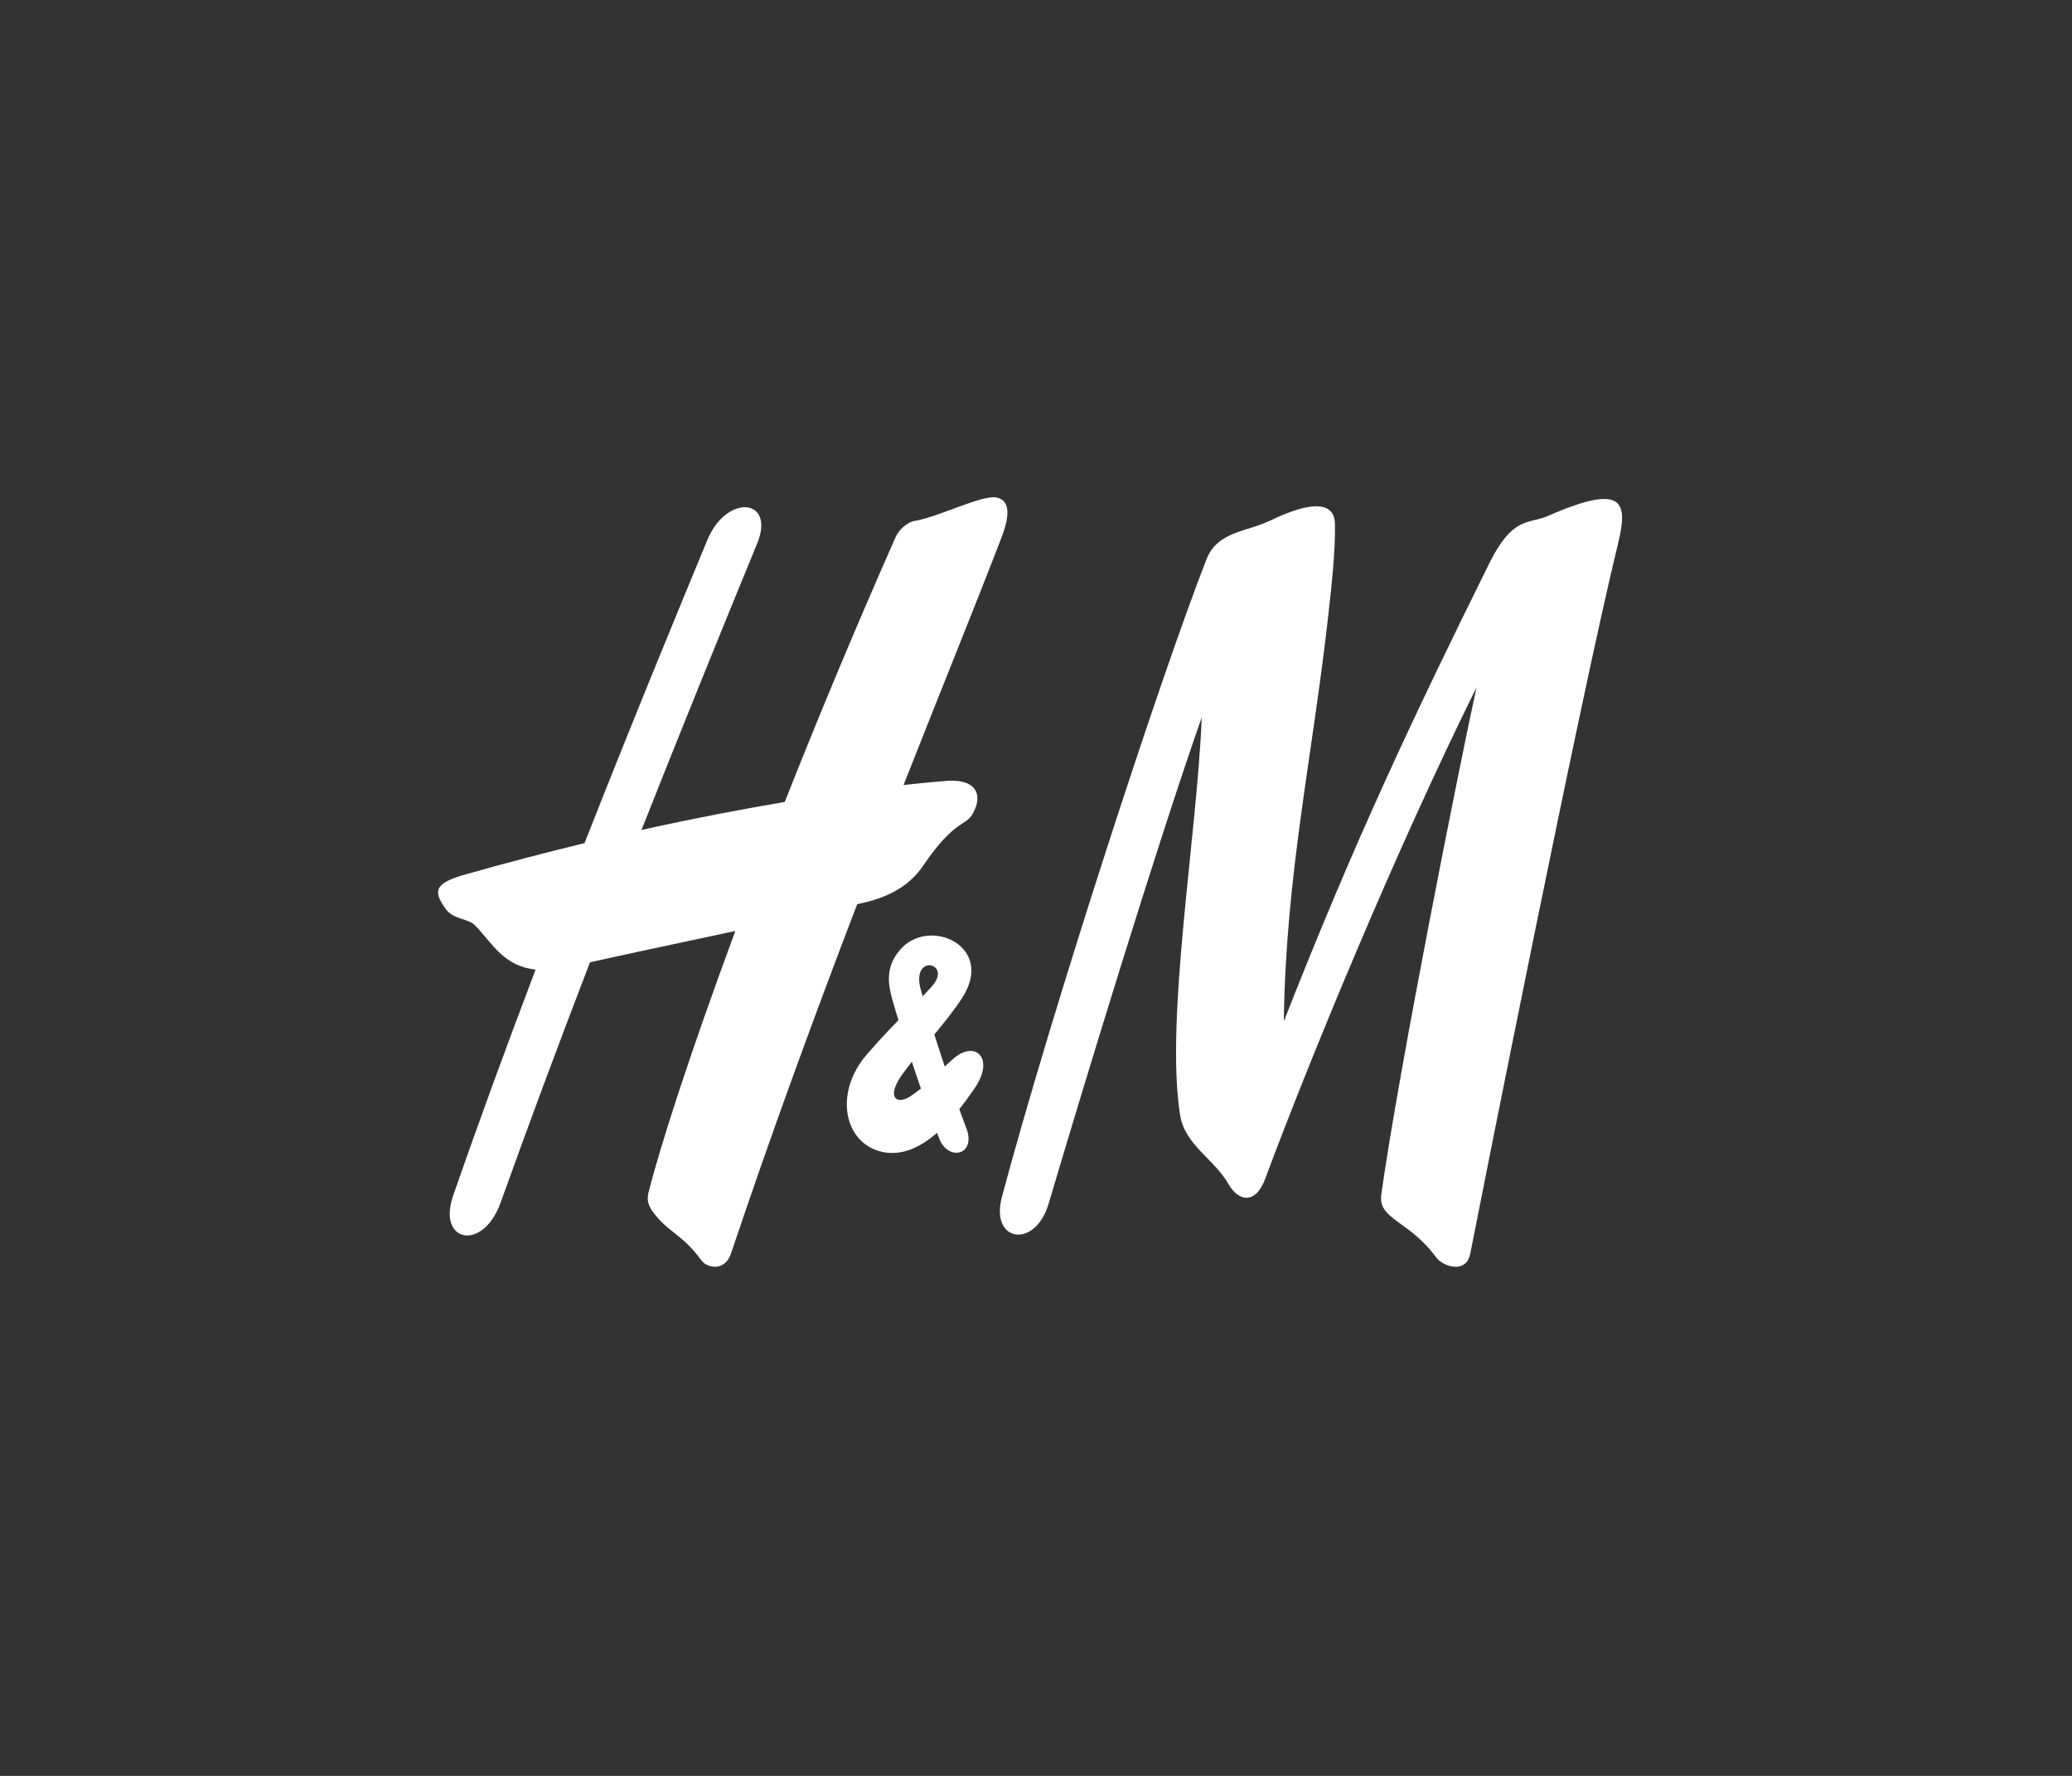
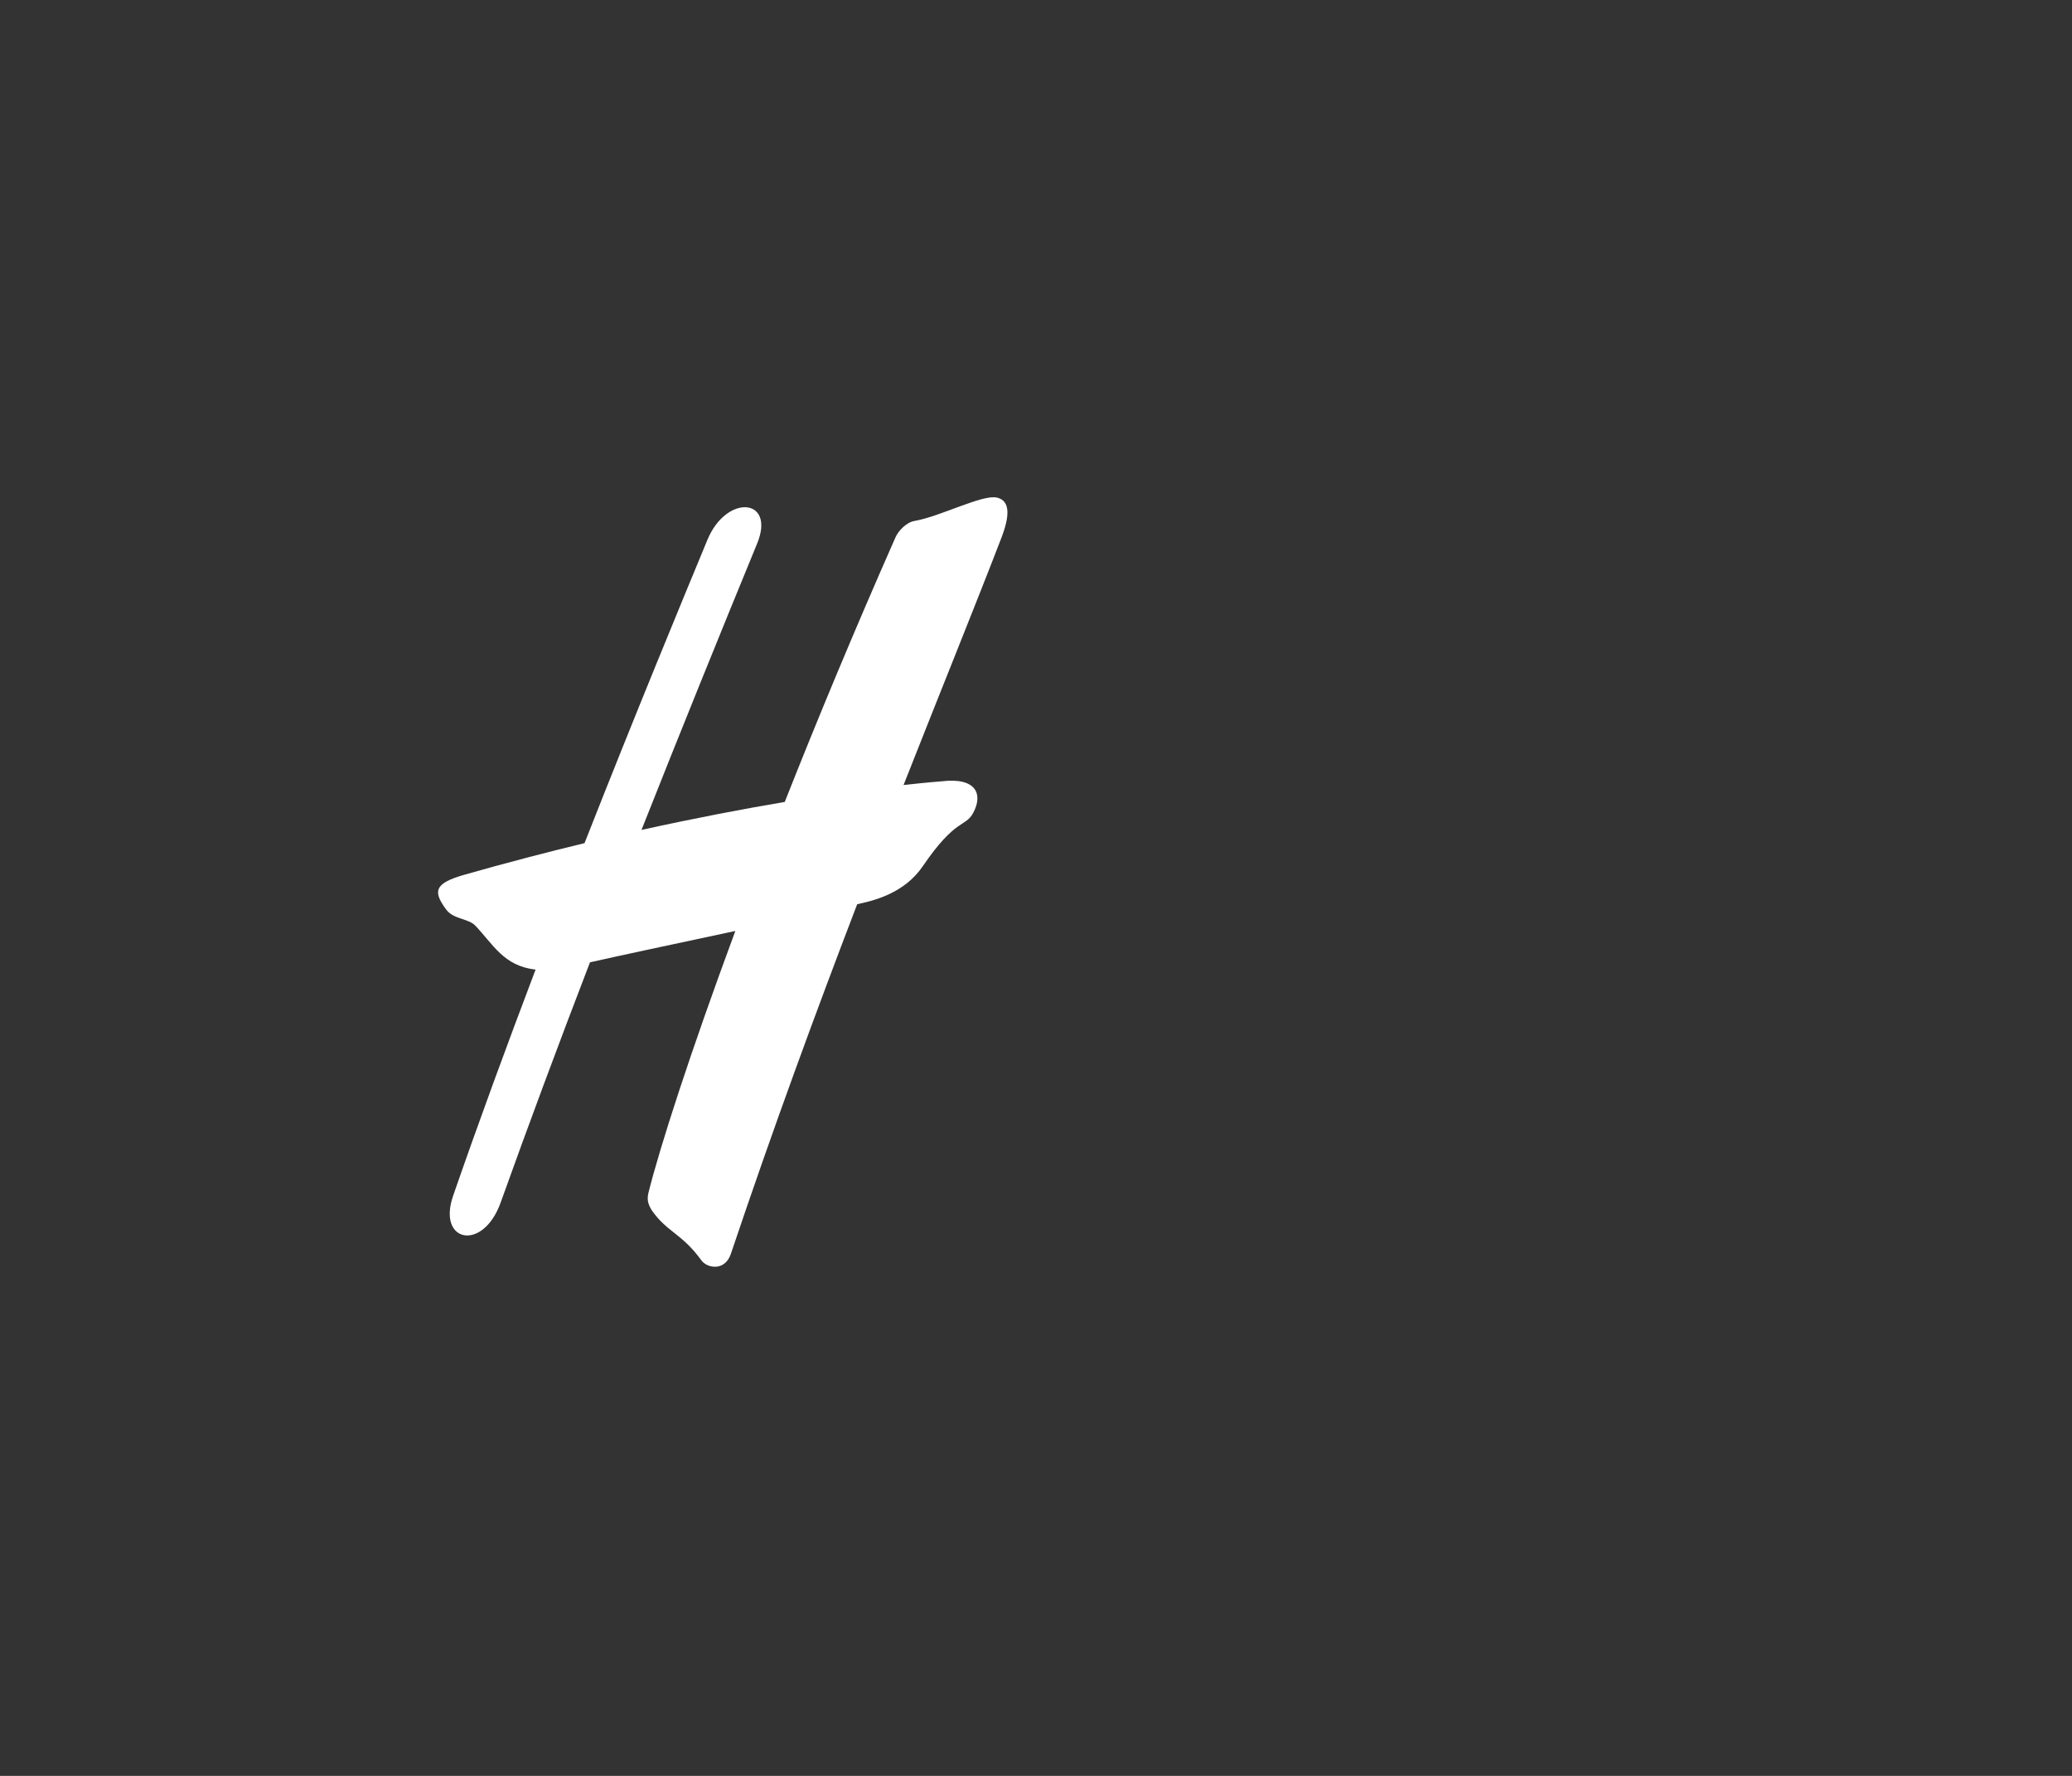
<svg xmlns="http://www.w3.org/2000/svg" width="175" height="150" viewBox="0 0 175 150" fill="none">
  <rect x="0" y="0" width="175" height="150" fill="#333333" stroke="none" />
-   <path d="M107.276 43.972C110.908 42.214 112.708 42.445 112.749 44.226C112.797 46.541 112.45 49.618 112.2 51.845C110.852 63.95 108.6 73.84 108.43 86.268C114.363 71.135 119.335 60.616 125.744 47.662C127.779 43.534 129.078 44.306 130.749 43.574C137.255 40.719 137.497 42.468 136.649 45.96C133.493 58.892 125.413 99.609 124.178 105.879C123.823 107.693 121.822 106.924 121.305 106.215C118.988 103.057 116.373 103.008 116.663 100.908C118.116 90.455 123.347 64.229 124.711 58.049C117.761 72.088 110.553 89.639 106.848 99.59C106.065 101.703 104.636 101.548 103.749 100.002C102.497 97.83 100.068 96.721 99.664 94.154C98.397 85.995 101.117 70.441 101.496 60.601C97.711 71.35 91.359 92.219 88.574 101.647C87.427 105.548 83.601 104.912 84.618 101.11C88.848 85.287 97.961 57.301 101.9 47.24C102.829 44.87 105.258 44.95 107.276 43.972Z" fill="white" />
  <path d="M84.207 42.031C82.98 41.737 79.421 43.63 77.233 44.003C76.539 44.123 75.877 44.846 75.643 45.363C72.14 53.293 69 60.852 66.28 67.737C62.801 68.323 58.733 69.094 54.18 70.101C57.441 61.859 60.734 53.73 63.947 45.912C65.529 42.063 61.364 41.697 59.75 45.594C57.651 50.66 53.72 60.153 49.369 71.216C46.173 71.989 42.783 72.871 39.239 73.88C36.664 74.612 36.559 75.288 37.673 76.81C38.287 77.657 39.554 77.572 40.135 78.175C41.636 79.74 42.549 81.611 45.236 81.894C42.839 88.213 40.442 94.729 38.27 101.004C36.906 104.942 40.789 105.748 42.282 101.58C44.688 94.862 47.222 88.063 49.829 81.283C52.001 80.786 57.255 79.671 62.106 78.634C58.256 89.032 55.721 96.929 54.761 100.773C54.584 101.512 54.882 101.923 55.044 102.224C56.343 104.088 57.578 104.164 59.249 106.468C59.701 107.096 61.219 107.435 61.735 105.888C65.303 95.27 68.975 85.307 72.398 76.375C73.818 76.069 76.377 75.461 77.943 73.158C80.728 69.072 81.527 69.9 82.197 68.658C83.037 67.099 82.479 65.634 79.509 65.996C79.509 65.996 78.387 66.075 76.313 66.308C79.606 57.953 82.487 50.867 84.562 45.466C85.273 43.638 85.362 42.301 84.207 42.031Z" fill="white" />
-   <path d="M79.348 96.22C80.115 98.129 82.512 97.551 81.6 95.246C80.672 92.898 78.363 85.83 77.758 83.553C76.935 80.485 80.502 81.324 78.694 83.33C77.145 85.055 76.111 85.746 73.246 89.026C70.477 92.192 71.228 96.301 74.19 97.209C77.532 98.233 80.478 94.605 82.302 91.943C84.07 89.365 82.359 87.853 80.575 89.377C79.429 90.357 78.105 91.862 76.765 92.673C75.675 93.326 74.82 92.624 76.273 90.653C77.96 88.372 79.848 86.46 81.253 84.304C84.118 79.909 78.452 77.376 76.014 80.231C74.707 81.752 75.038 83.246 75.393 84.528C75.966 86.581 78.097 93.136 79.348 96.22Z" fill="white" />
</svg>